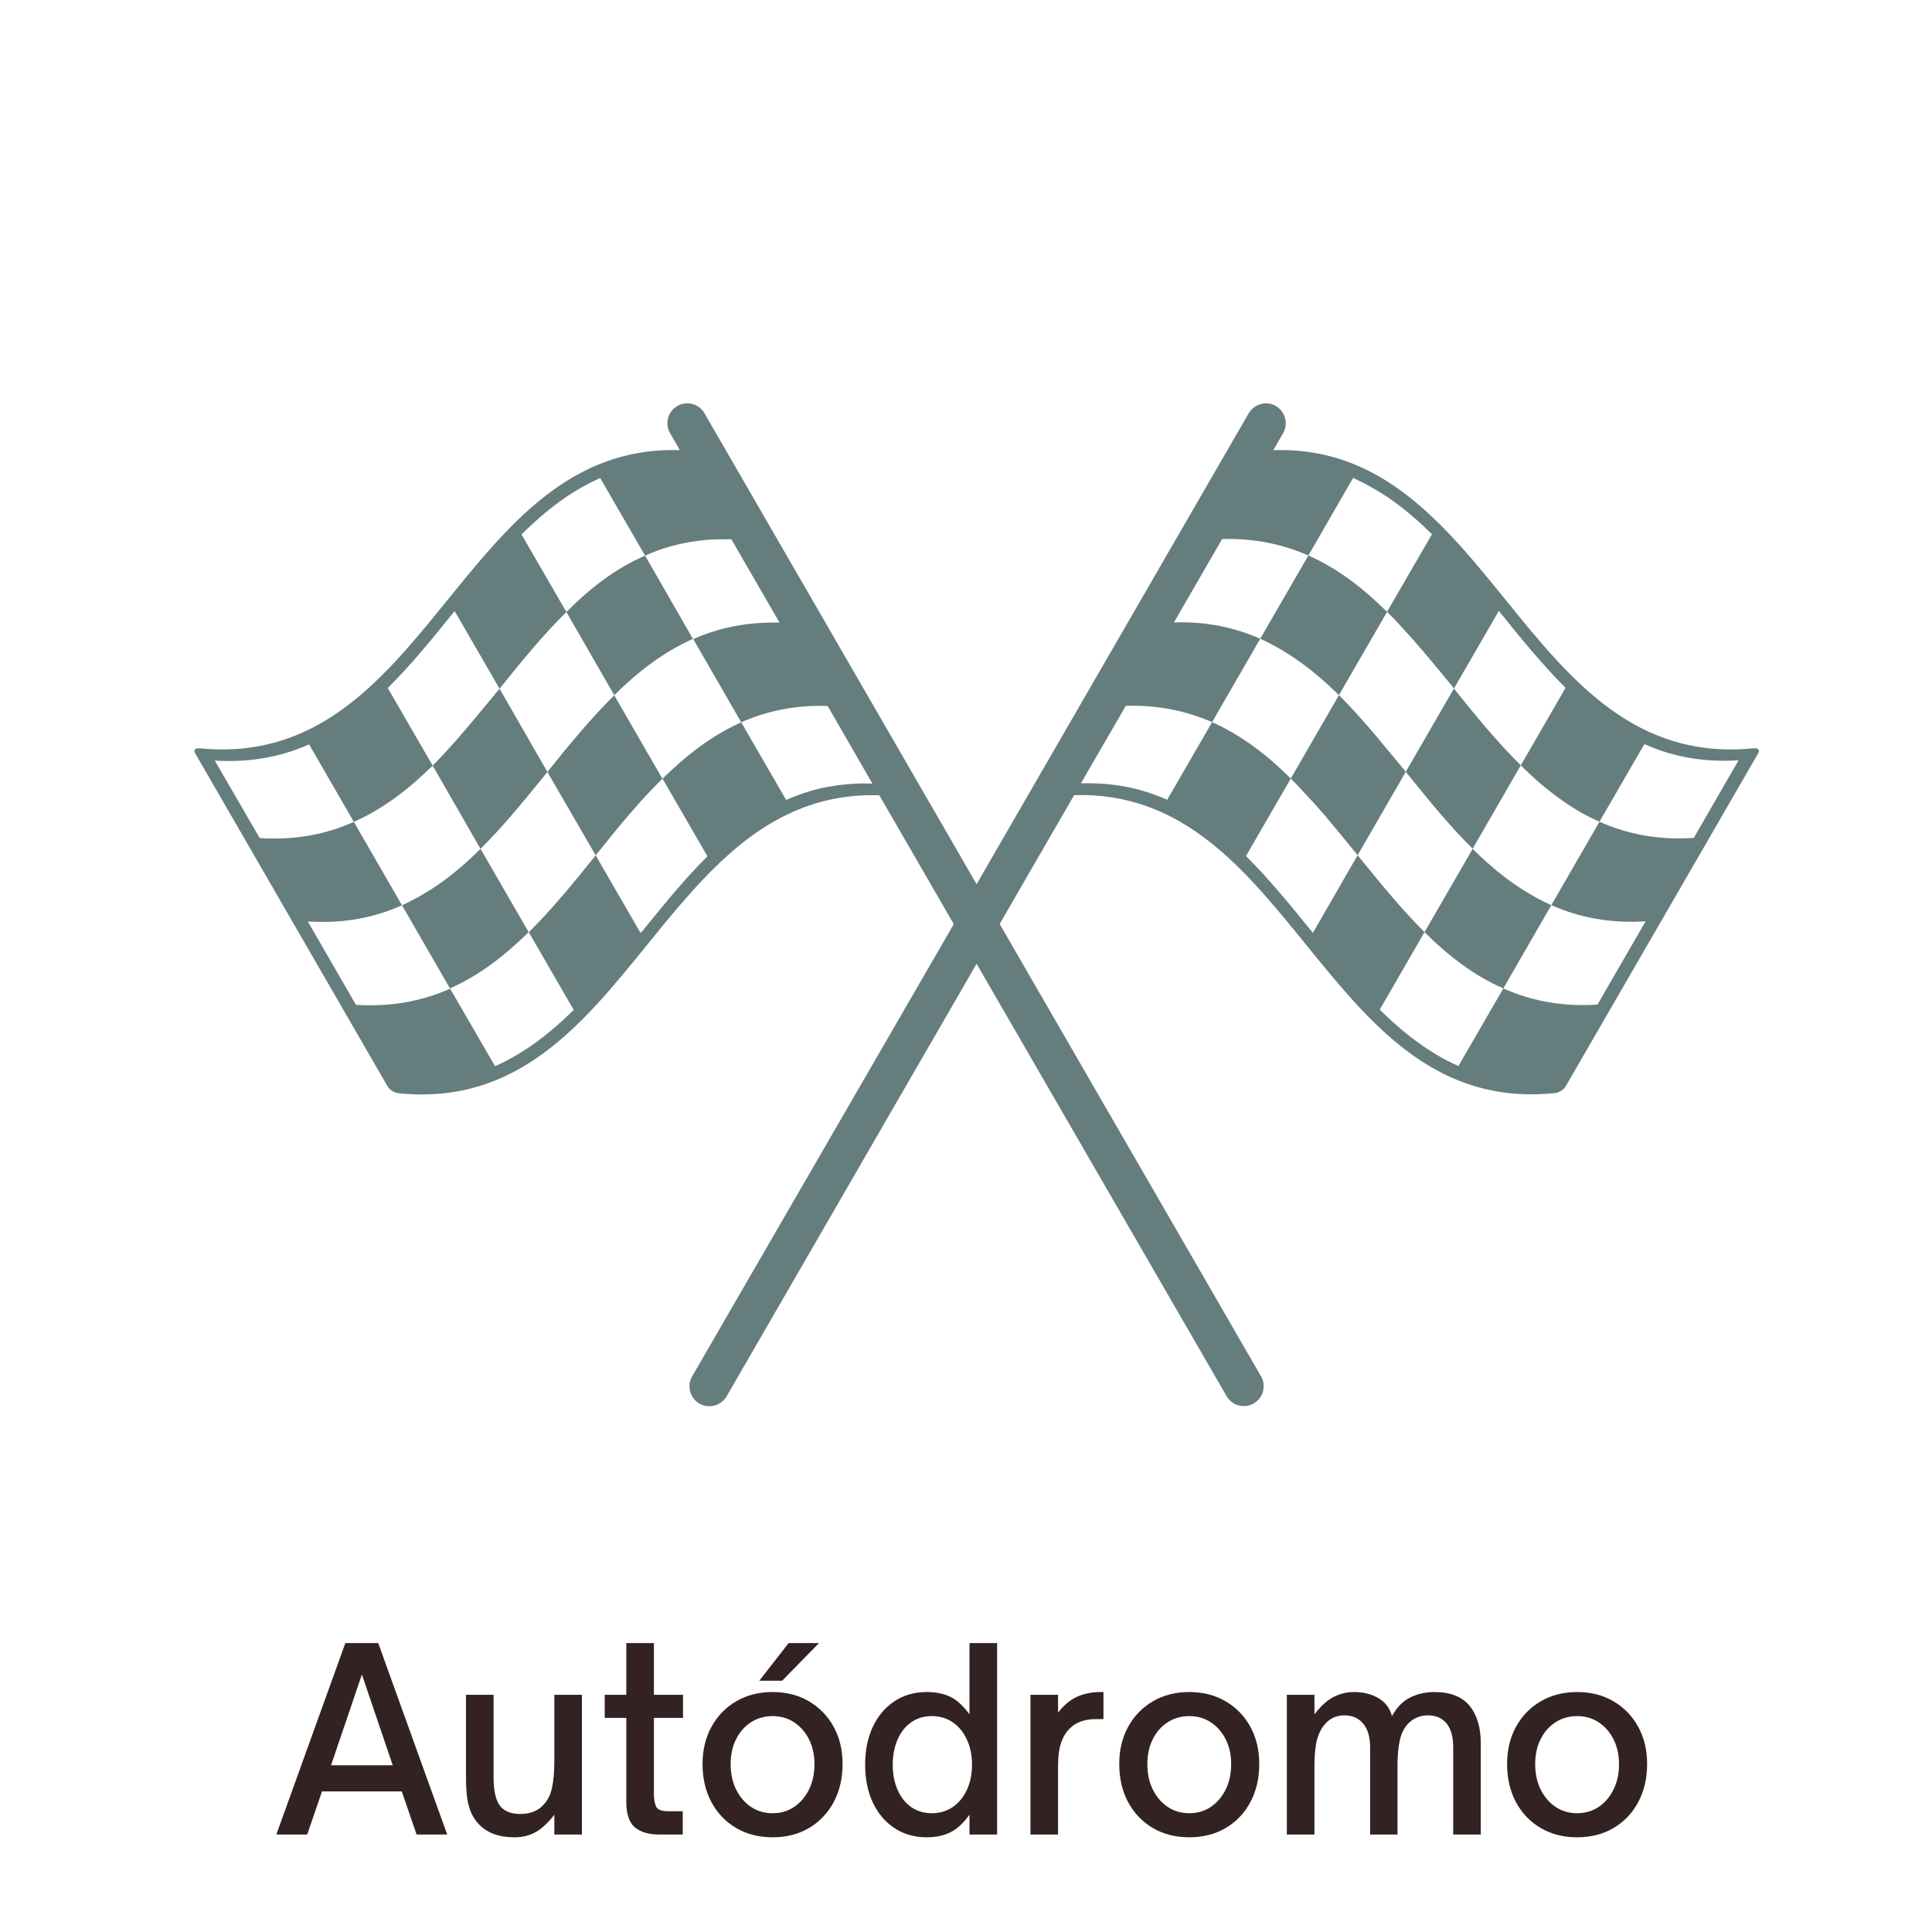
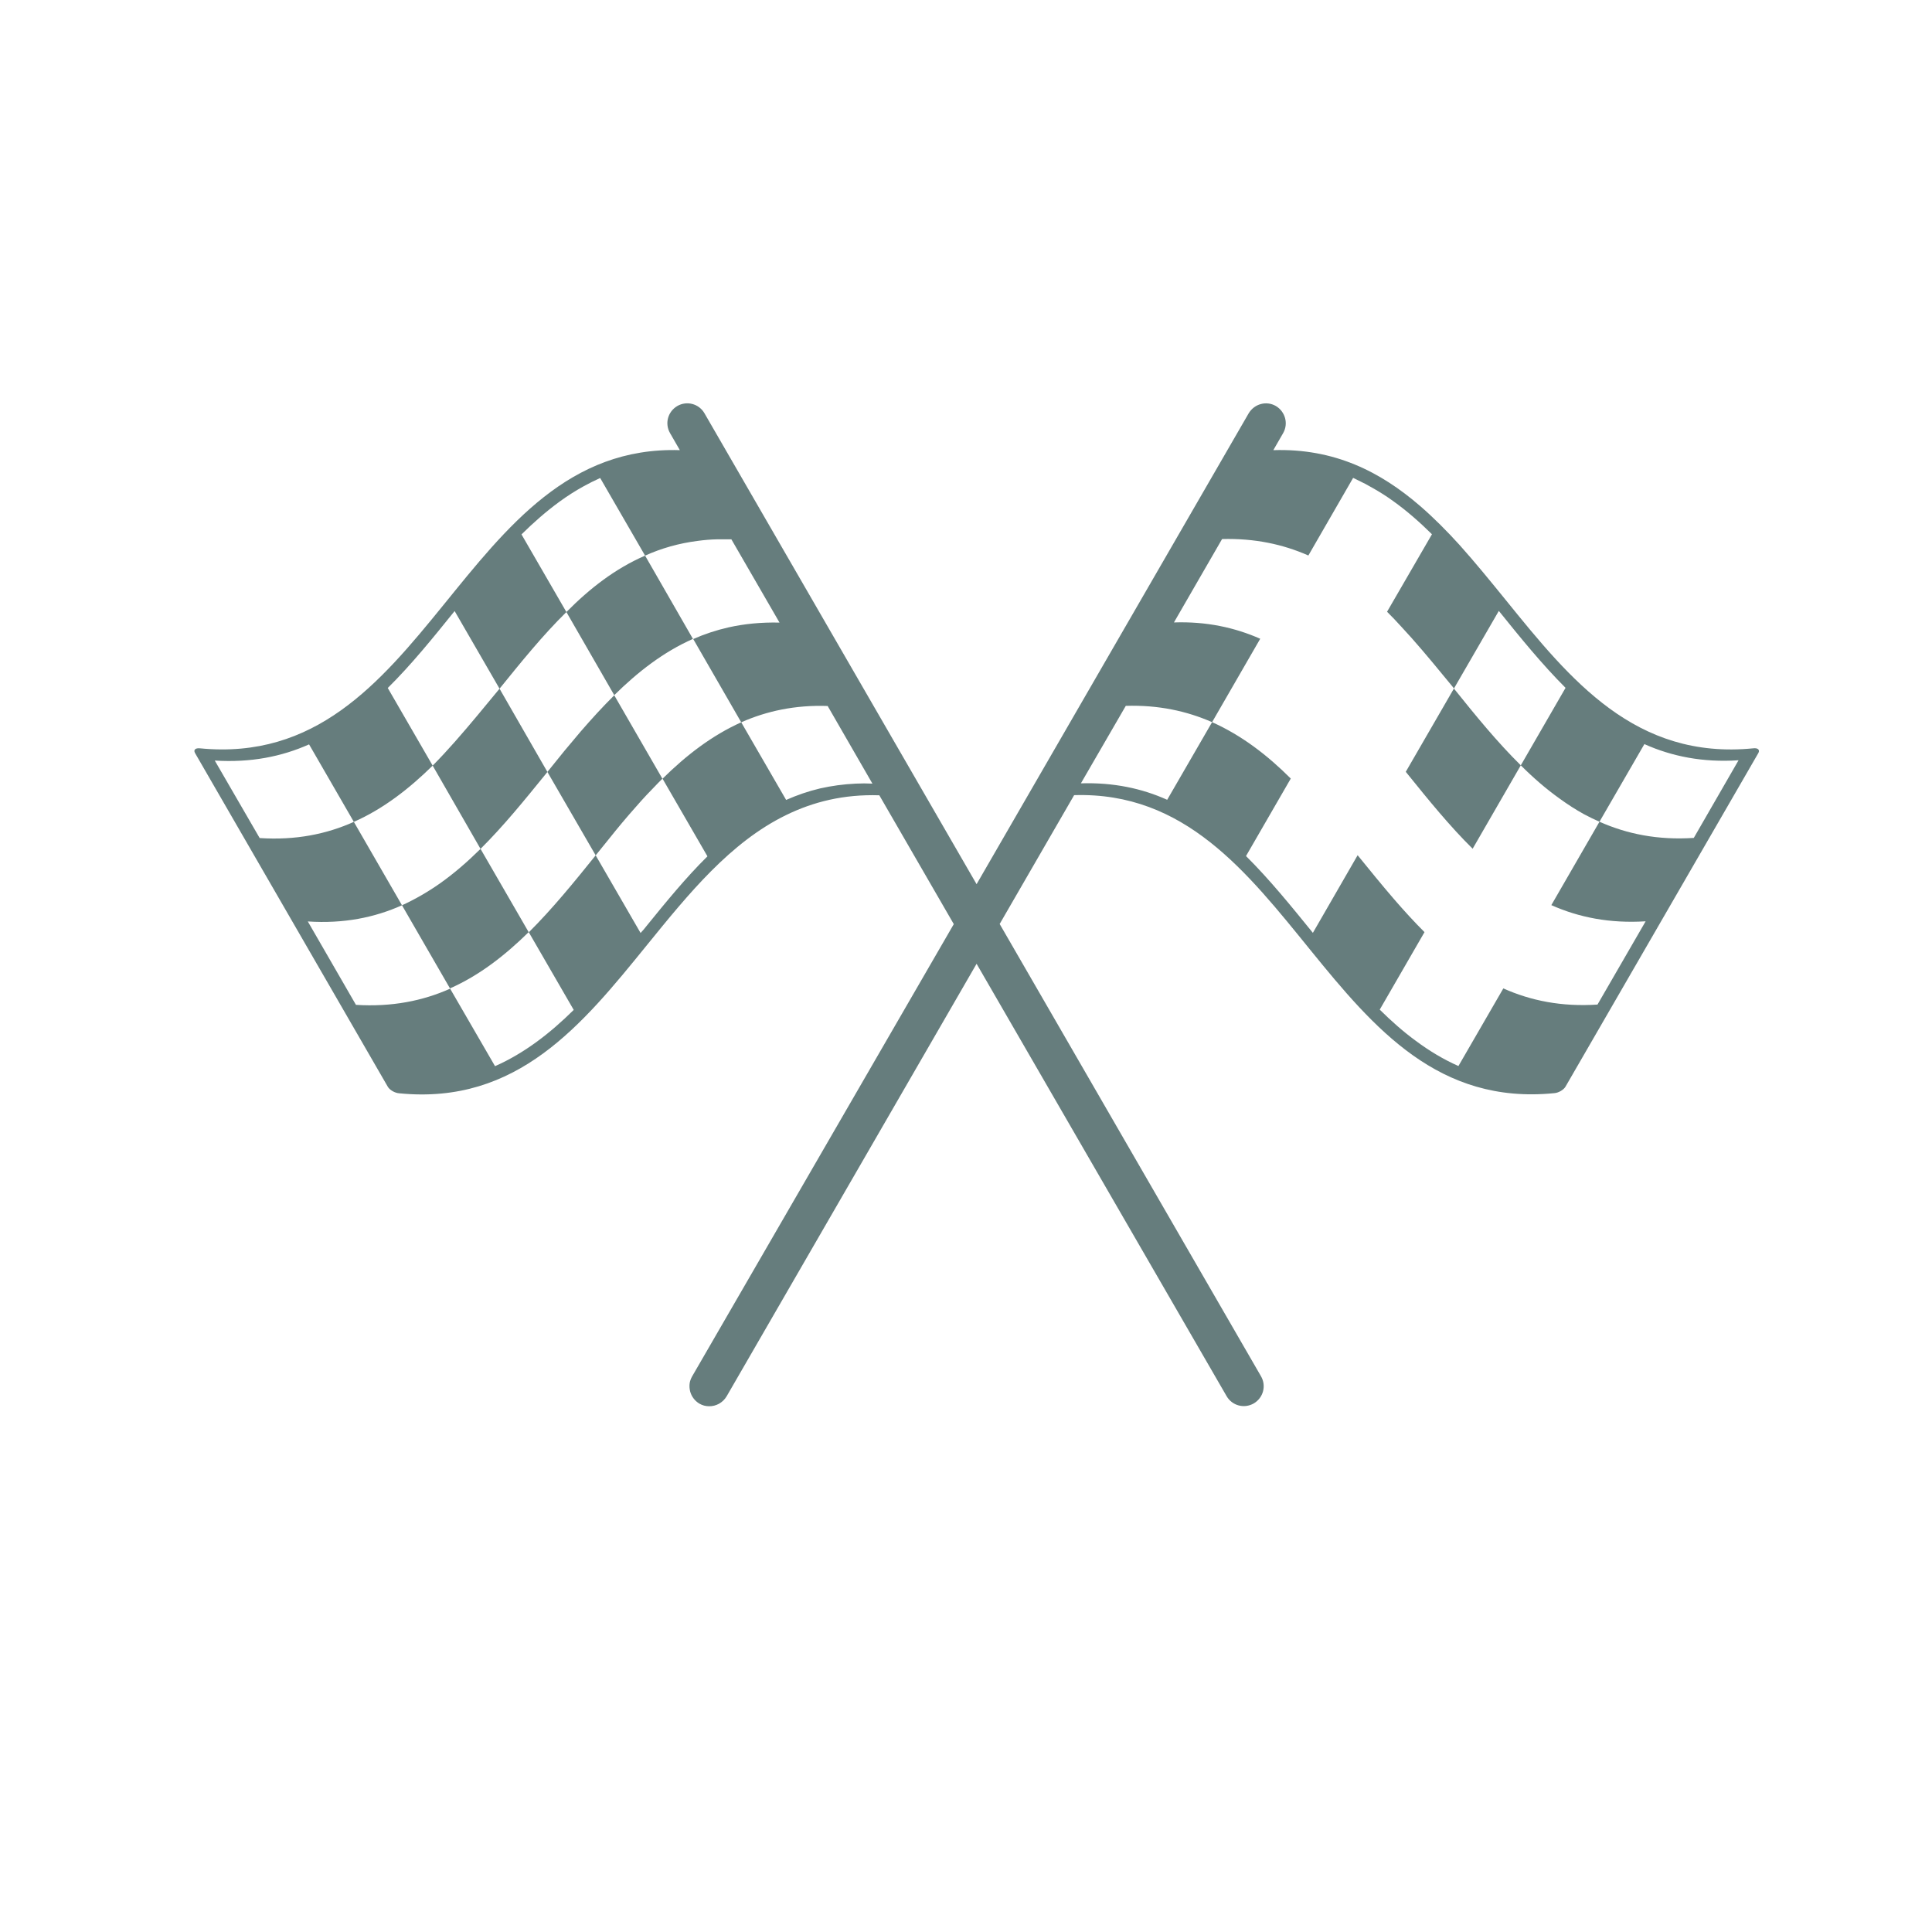
<svg xmlns="http://www.w3.org/2000/svg" version="1.0" preserveAspectRatio="xMidYMid meet" height="1080" viewBox="0 0 810 810" zoomAndPan="magnify" width="1080">
  <defs>
    <g />
    <clipPath id="c848cc8a68">
-       <rect height="132" y="0" width="582" x="0" />
-     </clipPath>
+       </clipPath>
  </defs>
-   <path fill-rule="nonzero" fill-opacity="1" d="M 650.402 379.48 L 630.277 414.391 C 617.824 408.965 607.145 400.648 597.23 390.801 L 617.414 355.895 C 621.84 360.258 626.441 364.387 631.34 368.102 C 637.301 372.582 643.617 376.473 650.402 379.48 Z M 650.402 379.48" fill="#667d7d" />
-   <path fill-rule="nonzero" fill-opacity="1" d="M 589.379 323.582 L 569.195 358.551 L 560.875 348.406 L 555.68 342.156 L 551.492 337.383 L 543.938 329.242 L 541.164 326.414 L 561.348 291.445 C 566.953 296.988 572.266 303.004 577.457 309.195 L 588.672 322.699 Z M 589.379 323.582" fill="#667d7d" />
  <path fill-rule="nonzero" fill-opacity="1" d="M 589.379 323.582 L 609.562 288.676 C 618.594 299.938 627.68 311.082 637.598 320.871 L 617.414 355.836 C 607.793 346.344 598.941 335.434 590.09 324.469 Z M 589.379 323.582" fill="#667d7d" />
-   <path fill-rule="nonzero" fill-opacity="1" d="M 561.348 291.445 L 581.531 256.539 C 571.617 246.691 560.934 238.379 548.539 232.895 L 528.355 267.801 C 534.316 270.516 539.867 273.816 545.117 277.59 C 550.844 281.66 556.211 286.375 561.348 291.445 Z M 561.348 291.445" fill="#667d7d" />
  <path fill-rule="evenodd" fill-opacity="1" d="M 735.09 313.734 C 685.637 318.629 658.43 285.078 631.223 251.469 C 624.848 243.625 618.477 235.785 611.863 228.414 C 606.613 222.637 601.184 217.152 595.457 212.199 C 578.758 197.754 559.398 187.906 533.844 188.73 L 537.918 181.656 C 540.277 177.645 538.863 172.574 534.906 170.215 C 530.895 167.914 525.879 169.332 523.516 173.281 L 409.438 370.695 L 295.359 173.281 C 293.059 169.273 287.984 167.914 283.973 170.215 C 279.957 172.574 278.598 177.645 280.961 181.656 L 285.031 188.73 C 192.258 185.84 180.457 323.23 83.785 313.734 C 81.898 313.559 81.012 314.387 81.781 315.742 L 162.574 455.605 C 163.34 456.961 165.523 458.258 167.414 458.375 C 216.867 463.27 244.074 429.719 271.281 396.168 C 288.75 374.648 306.219 353.125 329.531 341.746 C 340.98 336.141 353.785 332.957 368.66 333.43 L 399.879 387.441 L 290.168 577.074 C 289.695 577.898 289.34 578.844 289.164 579.785 C 288.988 580.965 289.047 582.145 289.34 583.324 C 289.871 585.387 291.23 587.273 293.176 588.453 C 294.477 589.219 295.891 589.574 297.25 589.574 C 300.199 589.633 303.031 588.098 304.625 585.445 L 409.438 404.07 L 514.25 585.328 C 516.555 589.34 521.629 590.695 525.641 588.395 C 529.656 586.035 531.012 580.965 528.652 576.957 L 419.117 387.383 L 450.336 333.371 C 543.051 330.539 554.855 467.93 651.582 458.316 C 653.473 458.199 655.656 456.844 656.363 455.547 L 737.215 315.684 C 737.926 314.387 736.98 313.5 735.09 313.734 Z M 329.59 335.375 L 310.762 302.828 C 321.445 298.109 333.367 295.516 347 295.988 L 365.766 328.535 C 363.406 328.418 361.105 328.418 358.863 328.535 C 353.609 328.773 348.594 329.48 343.871 330.539 C 338.855 331.719 334.133 333.371 329.59 335.375 Z M 270.457 232.953 C 277.242 229.887 284.617 227.766 292.586 226.762 C 295.184 226.41 297.898 226.172 300.613 226.113 L 306.633 226.113 L 326.816 261.02 C 319.145 260.844 312.062 261.551 305.453 263.027 C 300.258 264.207 295.301 265.855 290.641 267.922 L 310.762 302.828 C 298.43 308.371 287.688 316.684 277.773 326.473 L 296.602 359.02 C 287.453 368.043 279.07 378.363 270.691 388.68 L 269.984 389.566 L 268.566 391.156 L 249.742 358.609 L 255.172 351.887 C 258.887 347.227 262.664 342.688 266.559 338.324 C 269.57 334.844 272.699 331.543 275.945 328.242 L 277.715 326.473 L 257.531 291.508 C 252.691 296.281 248.027 301.414 243.426 306.719 L 236.641 314.797 L 230.207 322.758 L 229.5 323.641 L 209.434 288.734 C 218.461 277.59 227.551 266.328 237.465 256.598 L 257.531 291.445 C 267.387 281.719 278.129 273.344 290.52 267.863 Z M 270.457 232.953 C 257.945 238.379 247.262 246.691 237.465 256.598 L 218.641 224.051 C 223.715 219.039 228.969 214.438 234.516 210.371 C 237.82 207.953 241.242 205.77 244.785 203.824 C 247.027 202.586 249.27 201.469 251.629 200.406 Z M 201.465 355.895 C 211.086 346.344 219.938 335.434 228.789 324.527 L 229.5 323.641 L 249.742 358.609 C 240.711 369.812 231.621 381.016 221.707 390.863 L 240.535 423.41 C 230.621 433.199 219.938 441.512 207.543 446.996 L 188.719 414.508 C 177.211 419.637 164.227 422.23 149.234 421.289 L 129.051 386.32 C 144.102 387.324 157.086 384.672 168.535 379.539 L 188.66 414.391 C 201.051 408.906 211.734 400.531 221.648 390.801 Z M 181.398 320.988 C 187.773 314.562 193.852 307.484 199.871 300.293 L 209.434 288.734 L 190.605 256.188 C 181.52 267.449 172.488 278.652 162.574 288.441 Z M 148.352 344.574 L 129.582 312.086 C 118.074 317.215 105.094 319.809 90.043 318.867 L 108.867 351.355 C 123.918 352.359 136.902 349.703 148.352 344.574 Z M 148.352 344.574 C 160.746 339.09 171.484 330.719 181.398 320.988 L 201.465 355.895 C 196.094 361.203 190.43 366.156 184.41 370.402 C 179.395 373.938 174.082 377.004 168.535 379.539 Z M 710.129 351.297 C 695.078 352.297 682.094 349.645 670.586 344.516 L 689.414 311.969 C 700.863 317.098 713.902 319.75 728.895 318.746 Z M 650.402 379.48 L 670.586 344.516 C 668.402 343.57 666.277 342.512 664.152 341.391 C 660.613 339.445 657.25 337.262 654.004 334.906 C 648.219 330.777 642.789 326.059 637.598 320.871 L 656.363 288.383 C 646.508 278.535 637.418 267.332 628.391 256.125 L 609.562 288.676 L 609.207 288.145 C 603.426 281.129 597.703 274.113 591.742 267.391 L 587.492 262.73 C 585.543 260.551 583.535 258.484 581.531 256.48 L 600.355 223.992 C 595.164 218.863 589.793 214.145 584.008 210.016 C 581.414 208.129 578.699 206.418 575.926 204.828 L 572.324 202.824 L 567.309 200.348 L 548.539 232.895 C 537.859 228.18 525.996 225.641 512.363 225.996 L 492.18 260.961 C 505.754 260.492 517.676 263.086 528.355 267.801 L 508.172 302.77 C 497.551 298.109 485.688 295.516 471.996 295.93 L 453.172 328.418 C 466.805 328.004 478.723 330.539 489.348 335.316 L 508.172 302.77 C 520.566 308.312 531.309 316.566 541.164 326.414 L 522.395 358.902 C 532.254 368.691 541.34 379.895 550.43 391.098 L 569.195 358.551 C 574.27 364.801 579.348 371.051 584.48 377.004 C 588.613 381.781 592.863 386.441 597.23 390.801 L 578.461 423.293 C 583.242 428.012 588.199 432.434 593.512 436.324 C 599.117 440.512 605.078 444.109 611.453 446.938 L 630.277 414.391 C 641.727 419.52 654.711 422.172 669.758 421.168 L 689.941 386.262 C 674.895 387.207 661.91 384.613 650.402 379.48 Z M 650.402 379.48" fill="#667d7d" />
  <g transform="matrix(1, 0, 0, 1, 114, 663)">
    <g clip-path="url(#c848cc8a68)">
      <g fill-opacity="1" fill="#332222">
        <g transform="translate(0.804, 106.141)">
          <g>
            <path d="M 13.984 0 L 1.047 0 L 29.984 -80.266 L 43.766 -80.266 L 72.688 0 L 59.859 0 L 53.641 -18.094 L 20.203 -18.094 Z M 36.922 -67.109 L 23.984 -29.031 L 49.859 -29.031 Z M 36.922 -67.109" />
          </g>
        </g>
      </g>
      <g fill-opacity="1" fill="#332222">
        <g transform="translate(74.639, 106.141)">
          <g>
            <path d="M 27.031 1.156 C 18.477 1.156 12.551 -2.035 9.25 -8.422 C 8.344 -10.242 7.695 -12.363 7.312 -14.781 C 6.926 -17.195 6.734 -20.301 6.734 -24.094 L 6.734 -58.594 L 18.297 -58.594 L 18.297 -23.984 C 18.297 -18.023 19.316 -13.891 21.359 -11.578 C 23.18 -9.609 25.914 -8.625 29.562 -8.625 C 33.77 -8.625 37.031 -9.957 39.344 -12.625 C 40.957 -14.301 42.098 -16.578 42.766 -19.453 C 43.43 -22.328 43.766 -26.223 43.766 -31.141 L 43.766 -58.594 L 55.328 -58.594 L 55.328 0 L 43.766 0 L 43.766 -8.312 C 41.234 -5.008 38.672 -2.602 36.078 -1.094 C 33.484 0.406 30.469 1.156 27.031 1.156 Z M 27.031 1.156" />
          </g>
        </g>
      </g>
      <g fill-opacity="1" fill="#332222">
        <g transform="translate(136.905, 106.141)">
          <g>
-             <path d="M 35.344 0 L 25.453 0 C 21.109 0 17.723 -1 15.297 -3 C 12.879 -5 11.672 -8.594 11.672 -13.781 L 11.672 -48.906 L 2.625 -48.906 L 2.625 -58.594 L 11.672 -58.594 L 11.672 -80.266 L 23.25 -80.266 L 23.25 -58.594 L 35.453 -58.594 L 35.453 -48.906 L 23.25 -48.906 L 23.25 -16.828 C 23.25 -14.797 23.547 -13.113 24.141 -11.781 C 24.734 -10.445 26.398 -9.781 29.141 -9.781 L 35.344 -9.781 Z M 35.344 0" />
-           </g>
+             </g>
        </g>
      </g>
      <g fill-opacity="1" fill="#332222">
        <g transform="translate(176.032, 106.141)">
          <g>
            <path d="M 37.875 -64.484 L 28.297 -64.484 L 40.609 -80.266 L 53.328 -80.266 Z M 33.875 1.156 C 28.125 1.156 23.035 -0.141 18.609 -2.734 C 14.191 -5.328 10.738 -8.938 8.25 -13.562 C 5.758 -18.195 4.516 -23.531 4.516 -29.562 C 4.516 -35.445 5.758 -40.648 8.25 -45.172 C 10.738 -49.703 14.191 -53.266 18.609 -55.859 C 23.035 -58.453 28.125 -59.75 33.875 -59.75 C 39.625 -59.75 44.707 -58.453 49.125 -55.859 C 53.539 -53.266 56.992 -49.703 59.484 -45.172 C 61.973 -40.648 63.219 -35.445 63.219 -29.562 C 63.219 -23.594 61.988 -18.297 59.531 -13.672 C 57.082 -9.047 53.645 -5.414 49.219 -2.781 C 44.801 -0.156 39.688 1.156 33.875 1.156 Z M 33.875 -8.938 C 37.312 -8.938 40.344 -9.832 42.969 -11.625 C 45.594 -13.414 47.66 -15.852 49.172 -18.938 C 50.68 -22.02 51.438 -25.562 51.438 -29.562 C 51.438 -33.414 50.68 -36.848 49.172 -39.859 C 47.66 -42.879 45.594 -45.266 42.969 -47.016 C 40.344 -48.773 37.312 -49.656 33.875 -49.656 C 30.508 -49.656 27.492 -48.797 24.828 -47.078 C 22.16 -45.359 20.07 -42.988 18.562 -39.969 C 17.051 -36.957 16.297 -33.488 16.297 -29.562 C 16.297 -25.488 17.066 -21.91 18.609 -18.828 C 20.16 -15.742 22.25 -13.32 24.875 -11.562 C 27.508 -9.812 30.508 -8.938 33.875 -8.938 Z M 33.875 -8.938" />
          </g>
        </g>
      </g>
      <g fill-opacity="1" fill="#332222">
        <g transform="translate(243.872, 106.141)">
          <g>
            <path d="M 30.719 1.156 C 25.531 1.156 20.988 -0.141 17.094 -2.734 C 13.195 -5.328 10.18 -8.898 8.047 -13.453 C 5.91 -18.016 4.844 -23.273 4.844 -29.234 C 4.844 -35.266 5.91 -40.562 8.047 -45.125 C 10.18 -49.688 13.195 -53.266 17.094 -55.859 C 20.988 -58.453 25.531 -59.75 30.719 -59.75 C 34.438 -59.75 37.676 -59.098 40.438 -57.797 C 43.207 -56.504 45.926 -54.035 48.594 -50.391 L 48.594 -80.266 L 60.172 -80.266 L 60.172 0 L 48.594 0 L 48.594 -8.312 C 46 -4.727 43.301 -2.254 40.5 -0.891 C 37.695 0.473 34.438 1.156 30.719 1.156 Z M 32.812 -8.938 C 36.113 -8.938 39.023 -9.797 41.547 -11.516 C 44.066 -13.234 46.047 -15.633 47.484 -18.719 C 48.93 -21.812 49.656 -25.316 49.656 -29.234 C 49.656 -33.234 48.93 -36.773 47.484 -39.859 C 46.047 -42.953 44.066 -45.359 41.547 -47.078 C 39.023 -48.797 36.113 -49.656 32.812 -49.656 C 29.445 -49.656 26.535 -48.773 24.078 -47.016 C 21.629 -45.266 19.738 -42.844 18.406 -39.75 C 17.07 -36.664 16.406 -33.16 16.406 -29.234 C 16.406 -25.379 17.07 -21.91 18.406 -18.828 C 19.738 -15.742 21.629 -13.32 24.078 -11.562 C 26.535 -9.812 29.445 -8.938 32.812 -8.938 Z M 32.812 -8.938" />
          </g>
        </g>
      </g>
      <g fill-opacity="1" fill="#332222">
        <g transform="translate(311.082, 106.141)">
          <g>
            <path d="M 18.516 0 L 6.938 0 L 6.938 -58.594 L 18.516 -58.594 L 18.516 -51.125 C 20.961 -54.281 23.641 -56.504 26.547 -57.797 C 29.461 -59.098 32.742 -59.75 36.391 -59.75 L 37.547 -59.75 L 37.547 -48.391 L 34.391 -48.391 C 29.691 -48.391 26.047 -47.094 23.453 -44.5 C 21.836 -42.957 20.609 -40.922 19.766 -38.391 C 18.93 -35.867 18.516 -32.711 18.516 -28.922 Z M 18.516 0" />
          </g>
        </g>
      </g>
      <g fill-opacity="1" fill="#332222">
        <g transform="translate(350.734, 106.141)">
          <g>
            <path d="M 33.875 1.156 C 28.125 1.156 23.035 -0.141 18.609 -2.734 C 14.191 -5.328 10.738 -8.938 8.25 -13.562 C 5.758 -18.195 4.516 -23.531 4.516 -29.562 C 4.516 -35.445 5.758 -40.648 8.25 -45.172 C 10.738 -49.703 14.191 -53.266 18.609 -55.859 C 23.035 -58.453 28.125 -59.75 33.875 -59.75 C 39.625 -59.75 44.707 -58.453 49.125 -55.859 C 53.539 -53.266 56.992 -49.703 59.484 -45.172 C 61.973 -40.648 63.219 -35.445 63.219 -29.562 C 63.219 -23.594 61.988 -18.297 59.531 -13.672 C 57.082 -9.047 53.645 -5.414 49.219 -2.781 C 44.801 -0.156 39.688 1.156 33.875 1.156 Z M 33.875 -8.938 C 37.312 -8.938 40.344 -9.832 42.969 -11.625 C 45.594 -13.414 47.66 -15.852 49.172 -18.938 C 50.68 -22.02 51.438 -25.562 51.438 -29.562 C 51.438 -33.414 50.68 -36.848 49.172 -39.859 C 47.66 -42.879 45.594 -45.266 42.969 -47.016 C 40.344 -48.773 37.312 -49.656 33.875 -49.656 C 30.508 -49.656 27.492 -48.797 24.828 -47.078 C 22.16 -45.359 20.07 -42.988 18.562 -39.969 C 17.051 -36.957 16.297 -33.488 16.297 -29.562 C 16.297 -25.488 17.066 -21.91 18.609 -18.828 C 20.16 -15.742 22.25 -13.32 24.875 -11.562 C 27.508 -9.812 30.508 -8.938 33.875 -8.938 Z M 33.875 -8.938" />
          </g>
        </g>
      </g>
      <g fill-opacity="1" fill="#332222">
        <g transform="translate(418.574, 106.141)">
          <g>
            <path d="M 18.516 0 L 6.938 0 L 6.938 -58.594 L 18.516 -58.594 L 18.516 -50.391 C 21.18 -53.891 23.863 -56.32 26.562 -57.688 C 29.258 -59.062 32.113 -59.75 35.125 -59.75 C 38.988 -59.75 42.375 -58.906 45.281 -57.219 C 48.195 -55.539 50.109 -53.02 51.016 -49.656 C 53.047 -53.363 55.602 -55.973 58.688 -57.484 C 61.781 -58.992 65.148 -59.75 68.797 -59.75 C 75.453 -59.75 80.359 -57.836 83.516 -54.016 C 86.672 -50.191 88.25 -44.945 88.25 -38.281 L 88.25 0 L 76.688 0 L 76.688 -36.391 C 76.688 -40.953 75.754 -44.352 73.891 -46.594 C 72.035 -48.844 69.457 -49.969 66.156 -49.969 C 64.332 -49.969 62.738 -49.648 61.375 -49.016 C 60.008 -48.391 58.836 -47.582 57.859 -46.594 C 56.098 -44.707 54.898 -42.305 54.266 -39.391 C 53.641 -36.484 53.328 -32.926 53.328 -28.719 L 53.328 0 L 41.859 0 L 41.859 -36.391 C 41.859 -40.805 40.895 -44.172 38.969 -46.484 C 37.039 -48.805 34.43 -49.969 31.141 -49.969 C 27.703 -49.969 24.969 -48.738 22.938 -46.281 C 21.457 -44.664 20.348 -42.508 19.609 -39.812 C 18.879 -37.113 18.516 -33.414 18.516 -28.719 Z M 18.516 0" />
          </g>
        </g>
      </g>
      <g fill-opacity="1" fill="#332222">
        <g transform="translate(513.341, 106.141)">
          <g>
            <path d="M 33.875 1.156 C 28.125 1.156 23.035 -0.141 18.609 -2.734 C 14.191 -5.328 10.738 -8.938 8.25 -13.562 C 5.758 -18.195 4.516 -23.531 4.516 -29.562 C 4.516 -35.445 5.758 -40.648 8.25 -45.172 C 10.738 -49.703 14.191 -53.266 18.609 -55.859 C 23.035 -58.453 28.125 -59.75 33.875 -59.75 C 39.625 -59.75 44.707 -58.453 49.125 -55.859 C 53.539 -53.266 56.992 -49.703 59.484 -45.172 C 61.973 -40.648 63.219 -35.445 63.219 -29.562 C 63.219 -23.594 61.988 -18.297 59.531 -13.672 C 57.082 -9.047 53.645 -5.414 49.219 -2.781 C 44.801 -0.156 39.688 1.156 33.875 1.156 Z M 33.875 -8.938 C 37.312 -8.938 40.344 -9.832 42.969 -11.625 C 45.594 -13.414 47.66 -15.852 49.172 -18.938 C 50.68 -22.02 51.438 -25.562 51.438 -29.562 C 51.438 -33.414 50.68 -36.848 49.172 -39.859 C 47.66 -42.879 45.594 -45.266 42.969 -47.016 C 40.344 -48.773 37.312 -49.656 33.875 -49.656 C 30.508 -49.656 27.492 -48.797 24.828 -47.078 C 22.16 -45.359 20.07 -42.988 18.562 -39.969 C 17.051 -36.957 16.297 -33.488 16.297 -29.562 C 16.297 -25.488 17.066 -21.91 18.609 -18.828 C 20.16 -15.742 22.25 -13.32 24.875 -11.562 C 27.508 -9.812 30.508 -8.938 33.875 -8.938 Z M 33.875 -8.938" />
          </g>
        </g>
      </g>
    </g>
  </g>
</svg>